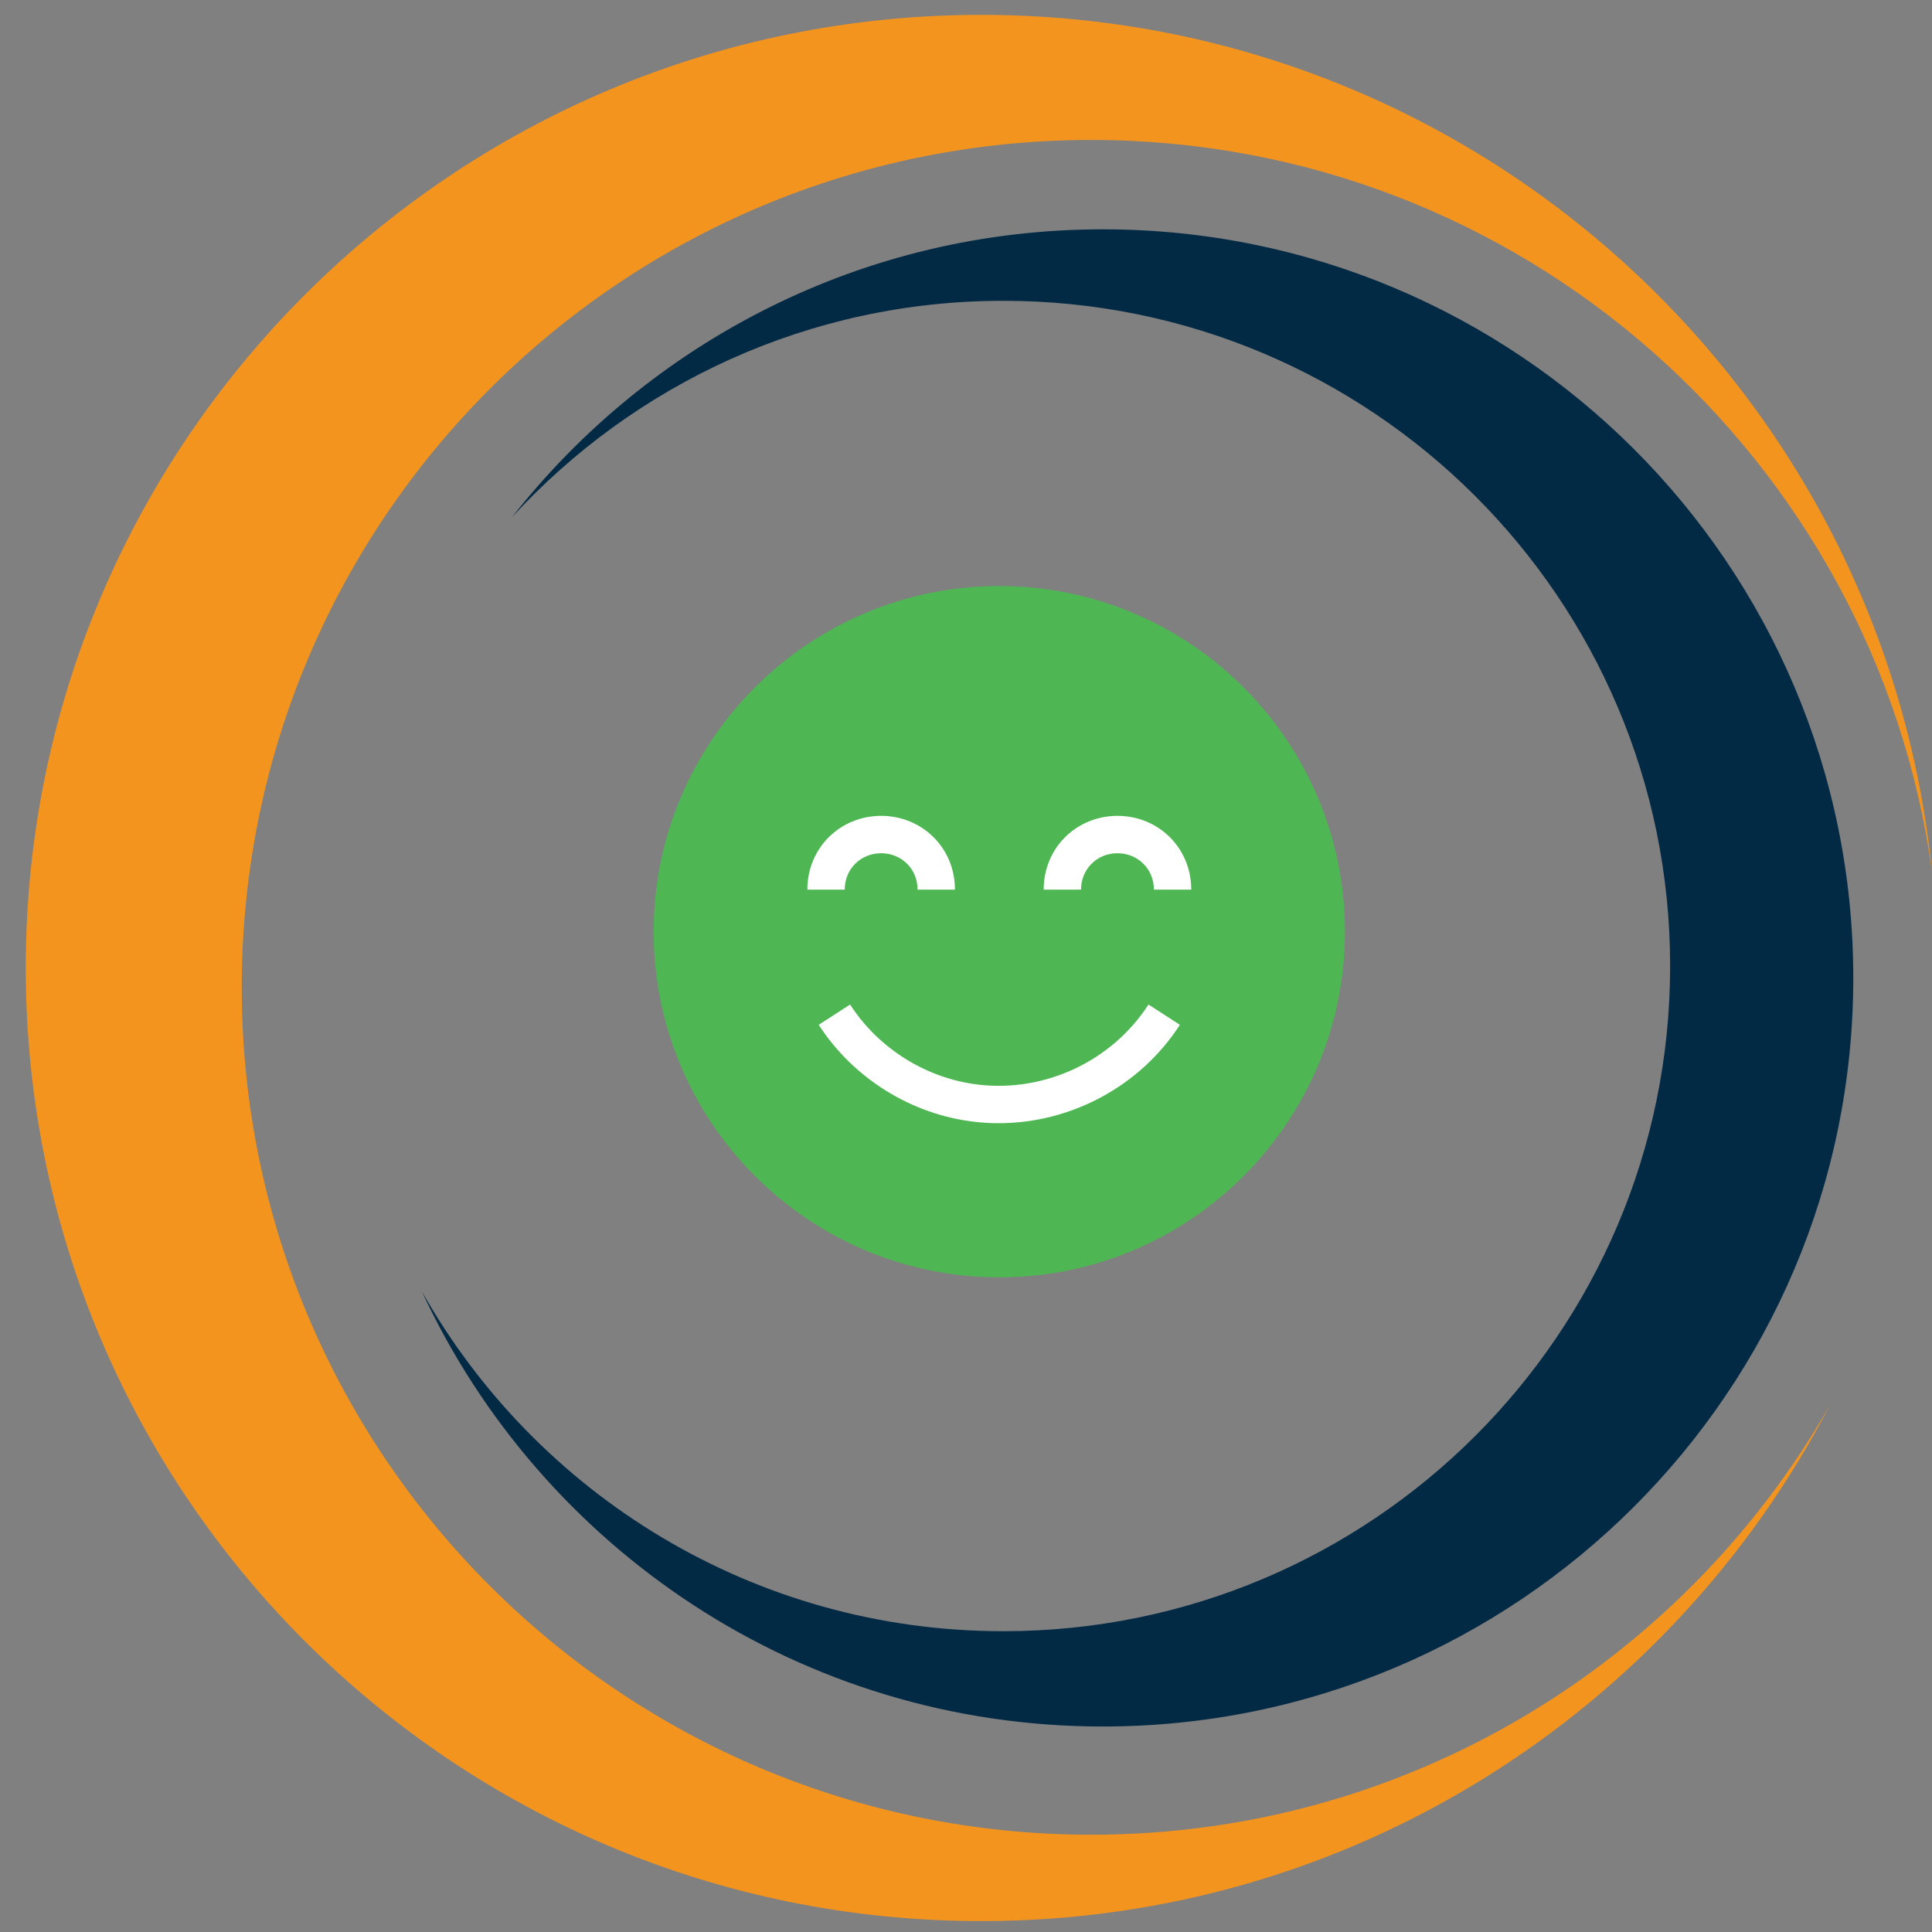
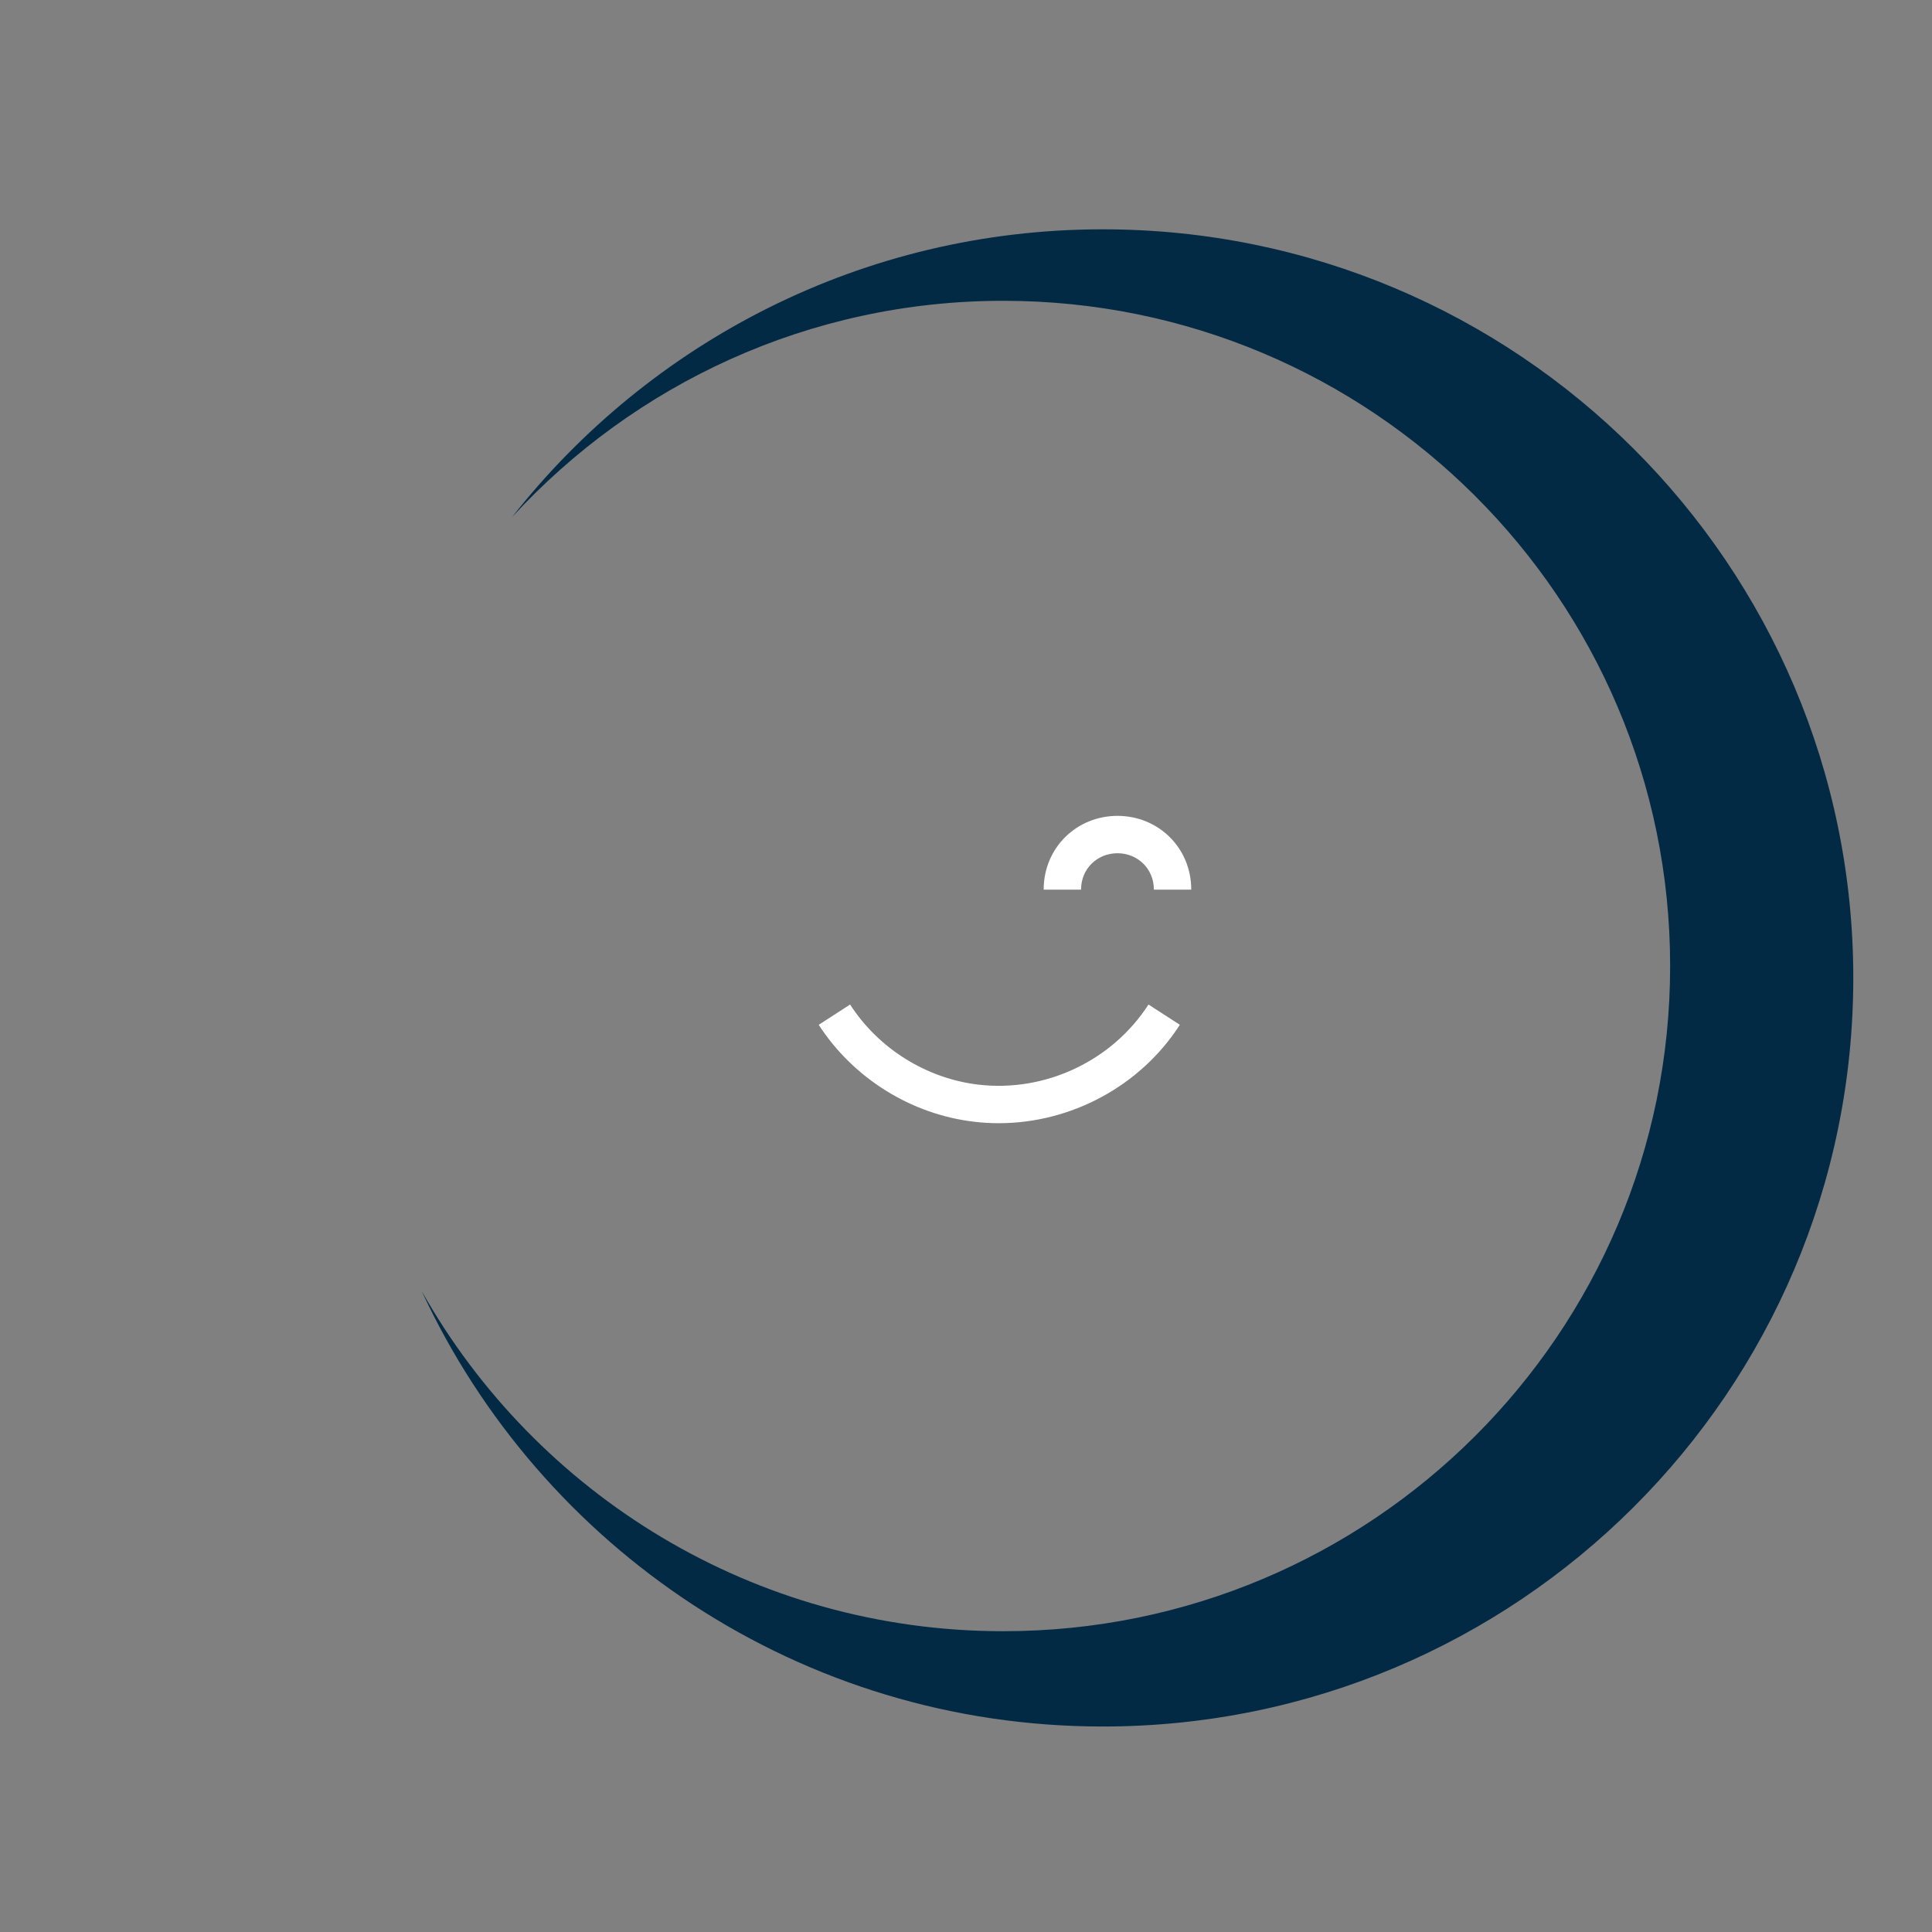
<svg xmlns="http://www.w3.org/2000/svg" version="1.1" id="Layer_1" x="0px" y="0px" width="150px" height="150px" viewBox="0 0 150 150" enable-background="new 0 0 150 150" xml:space="preserve">
  <rect x="0" y="0" width="150" height="150" fill="#808080" stroke="none" />
  <g>
    <g>
-       <path fill="#F3941F" d="M84.729,142.448c-36.429,0-65.96-29.456-65.96-65.791s29.531-65.791,65.96-65.791    c33.363,0,60.866,24.729,65.271,56.801c-3.765-37.354-35.371-66.513-73.811-66.513c-40.975,0-74.19,33.13-74.19,74    c0,40.87,33.215,74,74.19,74c28.691,0,53.531-16.274,65.873-40.046C130.717,129.003,109.314,142.448,84.729,142.448z" />
-     </g>
+       </g>
    <g>
      <path fill="#032A45" d="M85.619,17.804c-18.638,0-35.189,8.759-45.858,22.337c9.466-10.294,23.021-16.787,38.131-16.787    c28.597,0,51.777,23.125,51.777,51.648c0,28.52-23.181,51.645-51.777,51.645c-19.392,0-36.266-10.648-45.141-26.388    c9.241,19.931,29.408,33.787,52.868,33.787c32.18,0,58.27-26.022,58.27-58.119C143.889,43.827,117.799,17.804,85.619,17.804z" />
    </g>
  </g>
  <g>
-     <path fill="#4EB753" d="M77.586,45.5c-14.8,0-26.836,12.036-26.836,26.836s12.036,26.836,26.836,26.836   s26.836-12.036,26.836-26.836S92.386,45.5,77.586,45.5L77.586,45.5z" />
-     <path fill="#FFFFFF" d="M68.41,66.245c1.562,0,2.83,1.195,2.83,2.826h2.902c0-3.265-2.57-5.728-5.731-5.728   c-3.157,0-5.728,2.463-5.728,5.728h2.902C65.584,67.44,66.852,66.245,68.41,66.245L68.41,66.245z M68.41,66.245" />
    <path fill="#FFFFFF" d="M86.762,66.245c1.555,0,2.825,1.195,2.825,2.826h2.901c0-3.265-2.569-5.728-5.727-5.728   c-3.161,0-5.731,2.463-5.731,5.728h2.902C83.933,67.44,85.2,66.245,86.762,66.245L86.762,66.245z M86.762,66.245" />
    <path fill="#FFFFFF" d="M77.538,87.205c5.609,0,10.992-2.871,14.067-7.639l-2.437-1.575c-2.825,4.378-8.005,6.823-13.183,6.222   c-4.035-0.466-7.769-2.788-9.984-6.222l-2.436,1.575c2.685,4.155,7.2,6.968,12.092,7.528   C76.283,87.171,76.909,87.205,77.538,87.205L77.538,87.205z M77.538,87.205" />
  </g>
</svg>